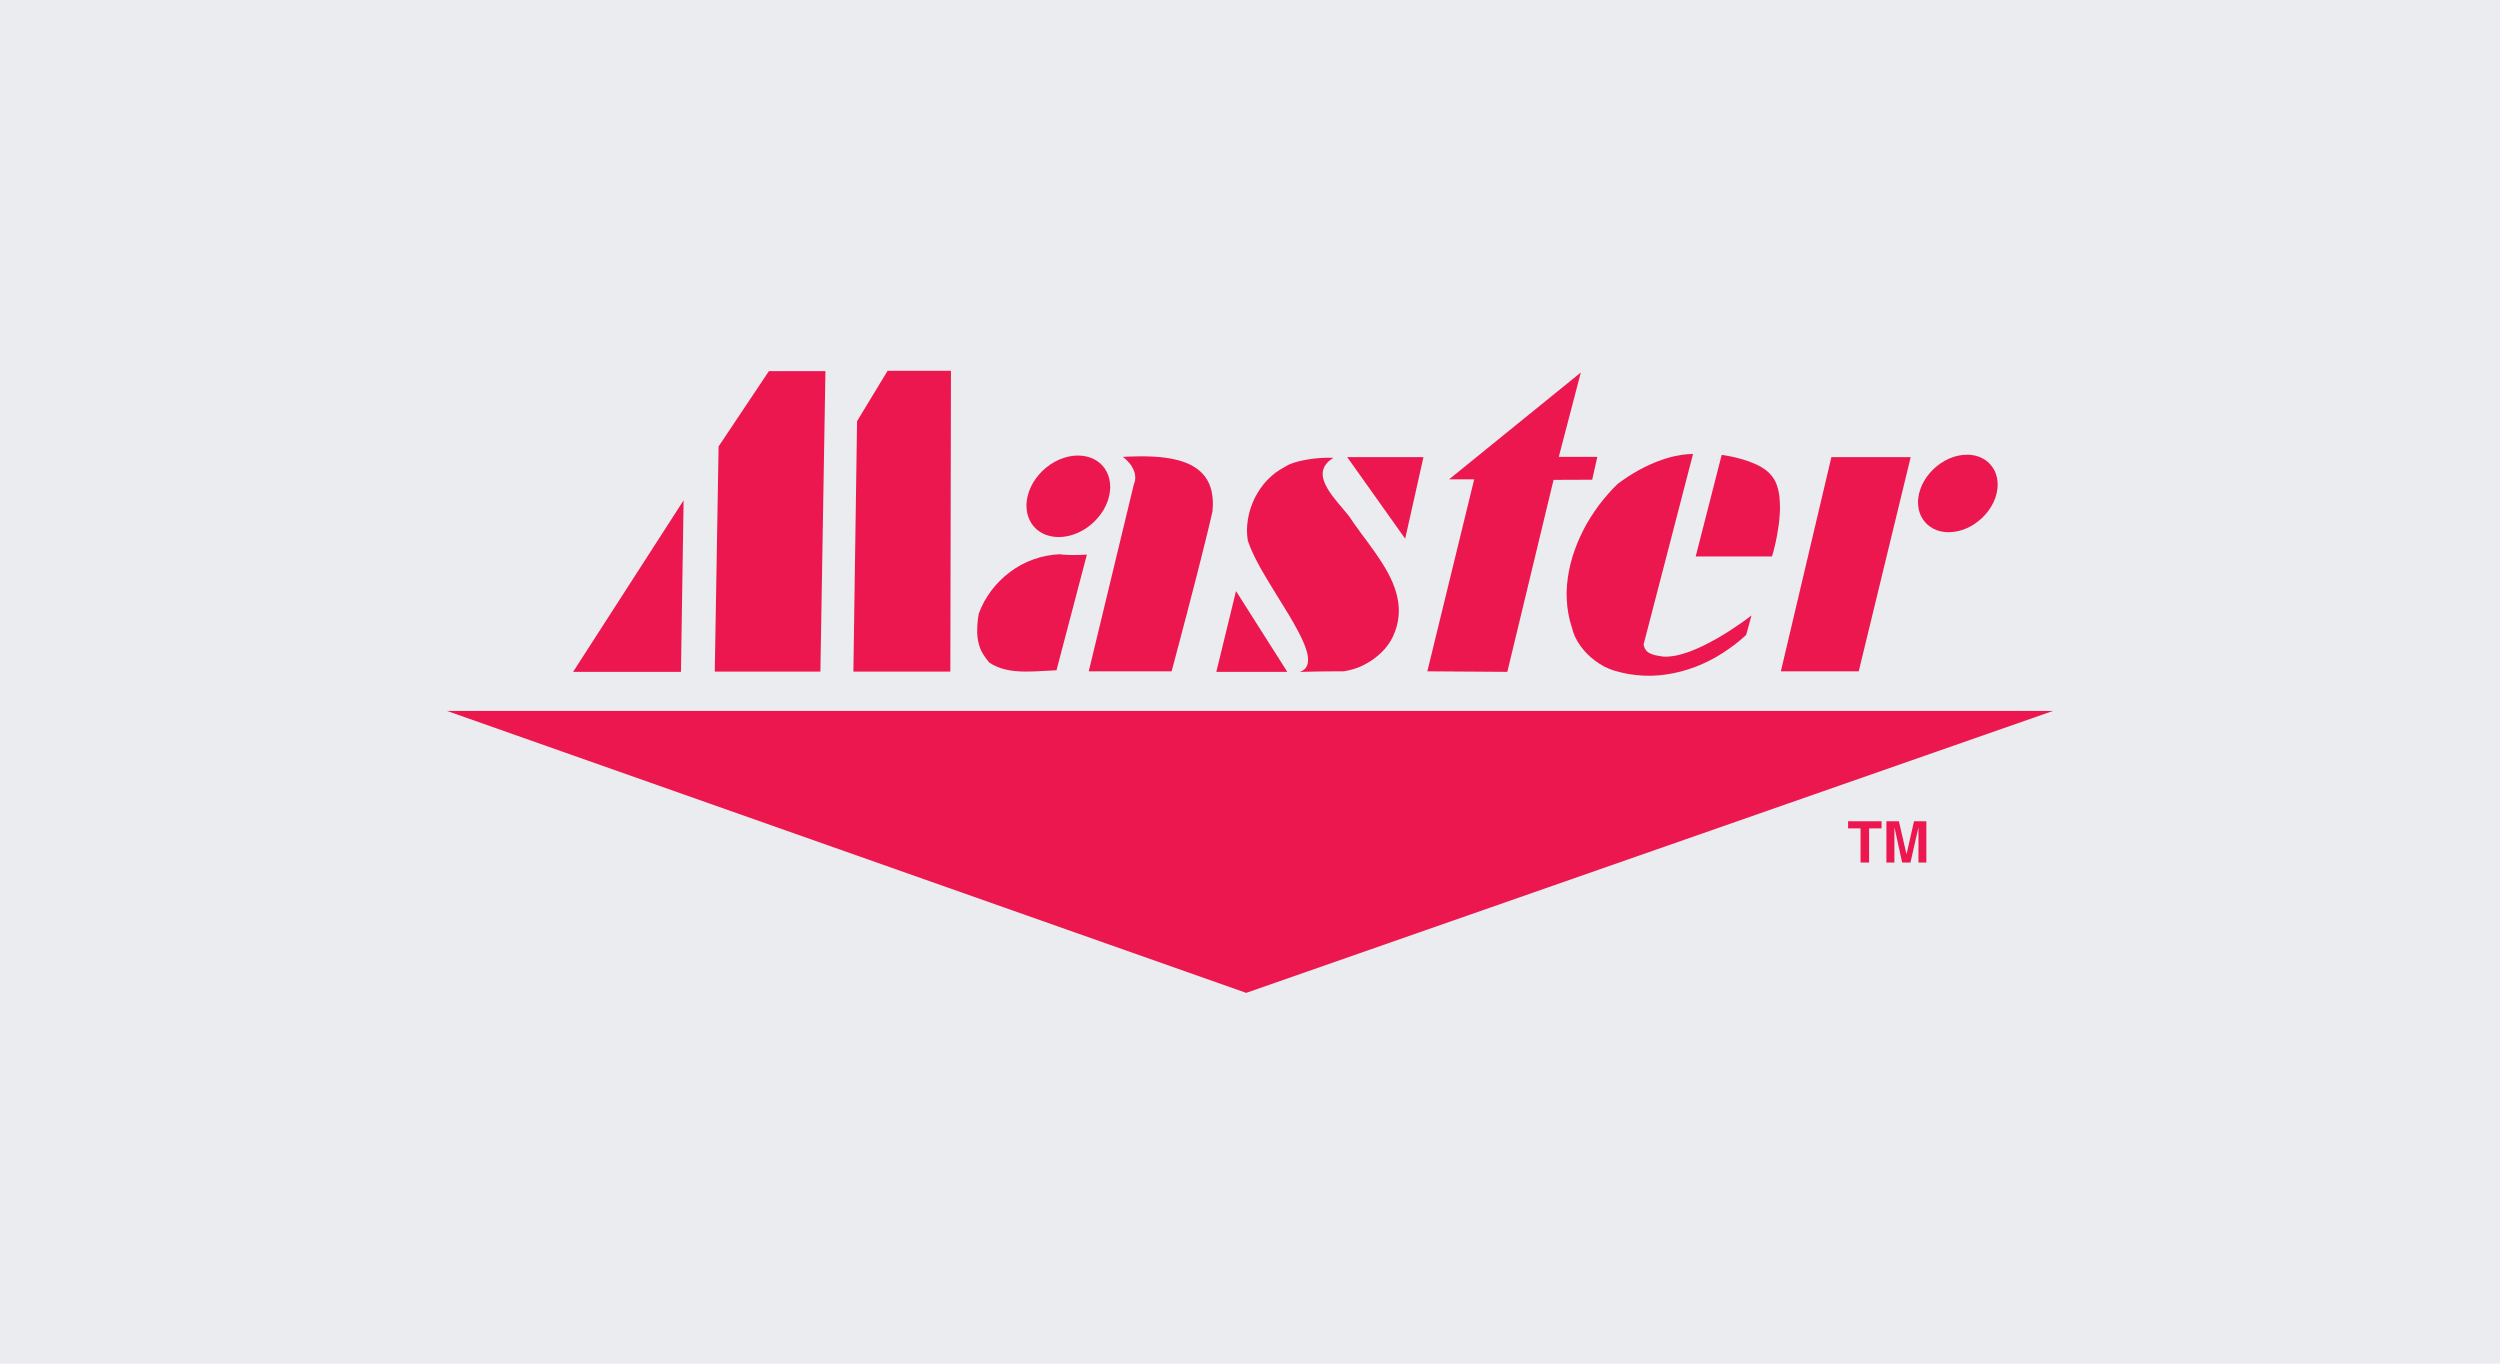
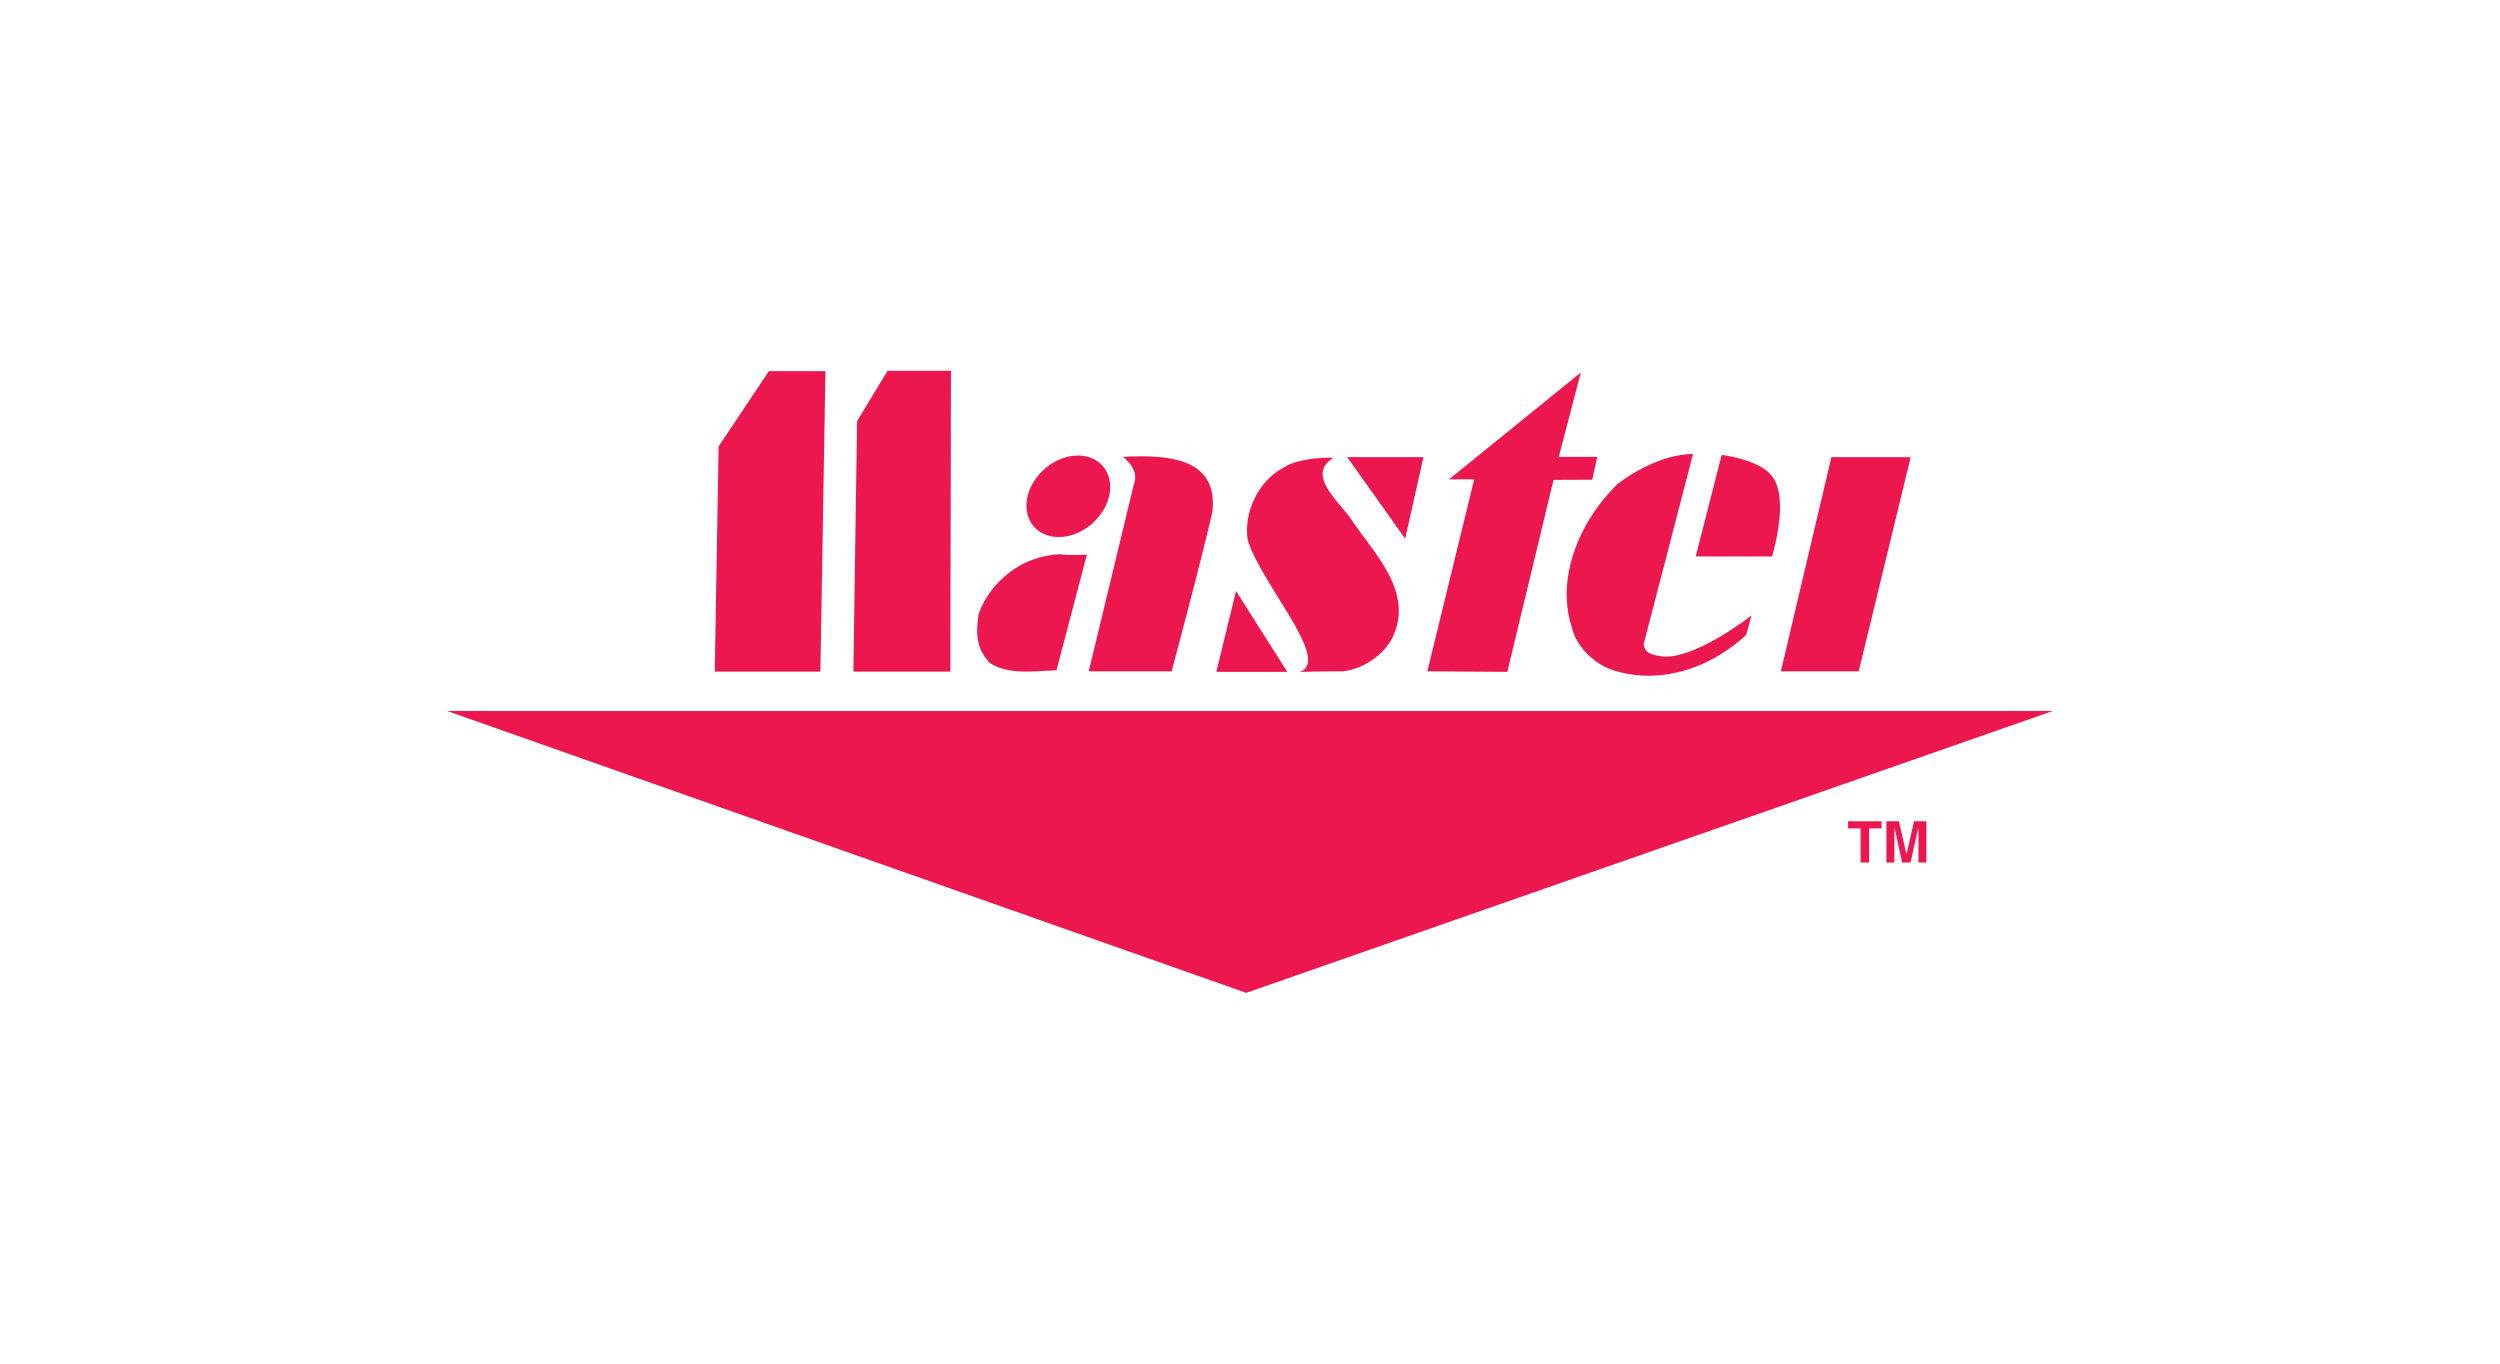
<svg xmlns="http://www.w3.org/2000/svg" version="1.1" id="Layer_1" x="0px" y="0px" viewBox="0 0 220 120" style="enable-background:new 0 0 220 120;" xml:space="preserve">
  <style type="text/css">
	.st0{fill:#EAECEF;}
	.st1{fill-rule:evenodd;clip-rule:evenodd;fill:#ED174F;}
</style>
-   <rect class="st0" width="220" height="120" />
  <g>
    <polygon class="st1" points="90.356,44.064 90.428,43.674 90.548,43.254 90.716,42.852 90.92,42.462 91.166,42.096 91.442,41.754    91.742,41.43 92.078,41.136 92.432,40.872 92.804,40.644 93.194,40.452 93.602,40.296 94.016,40.182 94.436,40.11 94.862,40.086    95.246,40.11 95.612,40.17 95.954,40.272 96.266,40.404 96.554,40.578 96.818,40.776 97.046,41.01 97.244,41.268 97.406,41.556    97.538,41.862 97.628,42.192 97.682,42.54 97.7,42.906 97.67,43.284 97.598,43.674 97.478,44.094 97.31,44.496 97.106,44.886    96.86,45.252 96.584,45.594 96.284,45.918 95.948,46.212 95.594,46.476 95.222,46.704 94.832,46.896 94.424,47.052 94.01,47.166    93.59,47.238 93.164,47.262 92.78,47.238 92.414,47.178 92.072,47.076 91.76,46.944 91.472,46.77 91.208,46.572 90.98,46.338    90.782,46.08 90.62,45.792 90.488,45.486 90.398,45.156 90.344,44.808 90.326,44.442  " />
    <g>
      <g>
-         <path class="st1" d="M175.778,42.342l-0.048-0.33l-0.09-0.312l-0.12-0.294l-0.162-0.264l-0.186-0.246l-0.216-0.222l-0.252-0.192     l-0.27-0.162l-0.3-0.132l-0.324-0.096l-0.348-0.06l-0.366-0.018l-0.402,0.024l-0.402,0.066l-0.396,0.108l-0.384,0.15     l-0.372,0.186l-0.348,0.216l-0.342,0.252l-0.312,0.276l-0.294,0.306l-0.264,0.33l-0.228,0.348l-0.198,0.366l-0.156,0.384     l-0.12,0.396l-0.066,0.372l-0.03,0.36l0.018,0.348l0.048,0.336l0.09,0.312l0.126,0.294l0.156,0.264l0.186,0.246l0.222,0.222     l0.246,0.192l0.27,0.162l0.3,0.132l0.324,0.096l0.348,0.06l0.366,0.018l0.402-0.024l0.402-0.066l0.396-0.108l0.384-0.15     l0.378-0.186l0.348-0.216l0.336-0.252l0.318-0.276l0.288-0.306l0.264-0.33l0.234-0.354l0.192-0.36l0.162-0.384l0.114-0.402     l0.066-0.372l0.03-0.36L175.778,42.342z" />
-       </g>
+         </g>
    </g>
    <g>
      <g>
        <path class="st1" d="M168.824,75.9v-3.036h-0.018v0.024l-0.684,3.012h-0.732l-0.666-3.036h-0.018V75.9h-0.702v-3.63h1.098     l0.66,2.862l0.006,0.006h0.012l0.006-0.006l0.648-2.862h1.086v3.63H168.824z" />
      </g>
    </g>
    <g>
      <g>
        <path class="st1" d="M165.578,72.27h-2.946v0.63h1.092l0.006,0.006V75.9h0.75v-2.994l0.006-0.006h1.092V72.27z" />
      </g>
    </g>
    <g>
      <g>
        <path class="st1" d="M161.162,40.23l-4.446,18.846h6.852l4.572-18.846H161.162z" />
      </g>
    </g>
    <g>
      <g>
        <path class="st1" d="M156.632,44.358l-0.018-0.354l-0.03-0.348l-0.054-0.336l-0.072-0.324l-0.096-0.306l-0.114-0.282     l-0.144-0.258l-0.168-0.24l-0.168-0.204l-0.198-0.192l-0.216-0.174l-0.24-0.162l-0.252-0.15l-0.271-0.138l-0.276-0.12     l-0.288-0.114l-0.282-0.102l-0.288-0.096l-0.276-0.078l-0.27-0.072l-0.258-0.066l-0.24-0.054l-0.222-0.042L152,40.11l-0.168-0.03     l-0.138-0.024l-0.108-0.012l-0.06-0.012h-0.018l-2.286,8.934h6.714l0.006-0.018l0.018-0.066l0.03-0.102l0.042-0.144l0.048-0.174     l0.048-0.204l0.06-0.24l0.06-0.258l0.06-0.288l0.06-0.3l0.054-0.324l0.054-0.336l0.054-0.348l0.042-0.354l0.03-0.36l0.024-0.366     l0.012-0.36L156.632,44.358z" />
      </g>
    </g>
    <g>
      <g>
        <path class="st1" d="M148.46,39.972l-0.54,0.066l-0.546,0.102l-0.552,0.138l-0.54,0.174l-0.546,0.198l-0.528,0.228l-0.522,0.246     l-0.51,0.27l-0.486,0.282l-0.468,0.294l-0.444,0.306l-0.42,0.306l-0.432,0.432l-0.42,0.462l-0.408,0.48l-0.39,0.498l-0.372,0.522     l-0.354,0.534l-0.33,0.546l-0.306,0.57l-0.282,0.576l-0.258,0.594l-0.228,0.6l-0.204,0.612l-0.168,0.612l-0.138,0.624     l-0.102,0.624l-0.072,0.63l-0.03,0.624l0.012,0.63l0.048,0.624l0.09,0.624l0.132,0.612l0.18,0.612l0.126,0.432l0.168,0.42     l0.216,0.396l0.252,0.384l0.282,0.36l0.318,0.342l0.336,0.312l0.36,0.288l0.378,0.258l0.384,0.228l0.402,0.186l0.402,0.156     l0.678,0.186l0.678,0.144l0.678,0.09l0.672,0.054l0.672,0.006l0.666-0.036l0.654-0.078l0.648-0.114l0.642-0.15l0.636-0.186     l0.618-0.216l0.612-0.252l0.594-0.282l0.588-0.312l0.558-0.342l0.552-0.366l0.54-0.39l0.516-0.414l0.498-0.438l0.036-0.102     l0.036-0.138l0.048-0.156l0.048-0.174l0.048-0.18l0.048-0.18l0.048-0.18l0.048-0.168l0.036-0.15l0.036-0.132l0.024-0.096     l0.018-0.066v-0.006l-0.054,0.042l-0.085,0.066l-0.12,0.09l-0.144,0.108l-0.174,0.126l-0.198,0.144l-0.228,0.156l-0.246,0.168     l-0.264,0.18l-0.288,0.192l-0.3,0.192l-0.318,0.198l-0.33,0.198l-0.336,0.198h-0.006l-0.354,0.192l-0.36,0.192l-0.36,0.186     l-0.372,0.174l-0.366,0.162l-0.372,0.15l-0.372,0.138l-0.366,0.114l-0.36,0.102l-0.354,0.078l-0.348,0.048l-0.336,0.03h-0.324     l-0.174-0.03l-0.18-0.03l-0.186-0.03l-0.18-0.036l-0.18-0.048l-0.174-0.06l-0.162-0.078h-0.006l-0.15-0.096l-0.126-0.12     l-0.108-0.15v-0.006l-0.078-0.18l-0.048-0.216l4.35-16.758L148.46,39.972z" />
      </g>
    </g>
    <g>
      <g>
        <path class="st1" d="M127.52,42.18h2.202l0.006,0.006l-4.122,16.89l7.038,0.048l4.068-16.89l0.006-0.006l3.396-0.012l0.45-2.01     h-3.384l-0.006-0.006l1.939-7.422L127.52,42.18z" />
      </g>
    </g>
    <g>
      <g>
        <path class="st1" d="M118.556,40.23l5.1,7.176l1.608-7.176H118.556z" />
      </g>
    </g>
    <g>
      <g>
        <path class="st1" d="M115.1,58.218l-0.03,0.21l-0.072,0.186v0.006l-0.102,0.168l-0.138,0.138l-0.18,0.12h-0.006l-0.186,0.078     h0.222l0.114-0.006h0.12l0.12-0.006h0.126l0.132-0.006h0.15l0.162-0.006l0.18-0.006h0.204l0.228-0.006h0.258l0.288-0.006h0.324     l0.366-0.006h0.858l0.468-0.09l0.468-0.126l0.45-0.162l0.432-0.204l0.408-0.228l0.396-0.258l0.366-0.288l0.342-0.306l0.306-0.324     l0.27-0.342l0.234-0.354l0.192-0.36l0.192-0.462l0.15-0.456l0.102-0.456l0.06-0.444l0.024-0.438l-0.018-0.438l-0.048-0.426     l-0.084-0.426l-0.108-0.42l-0.138-0.414l-0.162-0.414l-0.186-0.402l-0.204-0.402l-0.222-0.402l-0.234-0.384l-0.252-0.39     l-0.258-0.384l-0.264-0.384l-0.276-0.378l-0.27-0.378l-0.276-0.372l-0.276-0.366l-0.264-0.372l-0.264-0.36l-0.252-0.36     l-0.24-0.36l-0.15-0.198l-0.162-0.198l-0.174-0.21l-0.174-0.21l-0.18-0.216l-0.186-0.216l-0.18-0.222l-0.174-0.222l-0.174-0.222     l-0.162-0.222l-0.15-0.228l-0.138-0.222v-0.006l-0.12-0.228l-0.102-0.222l-0.084-0.222l-0.06-0.216l-0.036-0.216v-0.216     l0.024-0.21l0.06-0.204l0.09-0.198v-0.006l0.138-0.192l0.168-0.192l0.216-0.18l0.246-0.162l-0.378-0.012l-0.414,0.006     l-0.42,0.024l-0.414,0.036l-0.414,0.054l-0.402,0.066l-0.39,0.078l-0.36,0.09l-0.336,0.102l-0.306,0.114l-0.258,0.126     l-0.216,0.132h-0.006l-0.414,0.24l-0.396,0.27l-0.372,0.312l-0.348,0.336l-0.318,0.366l-0.288,0.39l-0.258,0.414l-0.234,0.426     l-0.192,0.444l-0.168,0.456l-0.126,0.462l-0.096,0.468l-0.06,0.474l-0.024,0.468l0.018,0.468l0.054,0.456l0.12,0.336l0.138,0.354     l0.156,0.354l0.174,0.372l0.192,0.378l0.204,0.378l0.21,0.39l0.228,0.39l0.234,0.396l0.24,0.402l0.246,0.402l0.246,0.402     l0.246,0.402l0.246,0.402l0.246,0.396l0.24,0.396l0.24,0.384l0.222,0.384l0.222,0.378v0.006l0.204,0.366l0.192,0.36l0.18,0.348     l0.162,0.336l0.144,0.324l0.12,0.312l0.102,0.294l0.078,0.282l0.048,0.264l0.024,0.246L115.1,58.218z" />
      </g>
    </g>
    <g>
      <g>
        <path class="st1" d="M108.77,52.014l-1.734,7.11h6.246L108.77,52.014z" />
      </g>
    </g>
    <g>
      <g>
        <path class="st1" d="M106.73,44.052l-0.042-0.426l-0.066-0.396l-0.102-0.366l-0.132-0.336l-0.162-0.306l-0.186-0.282     l-0.216-0.258l-0.24-0.234l-0.264-0.21l-0.288-0.186l-0.306-0.168l-0.33-0.144l-0.348-0.132l-0.366-0.108l-0.384-0.09     l-0.402-0.078l-0.414-0.06l-0.426-0.048l-0.438-0.03l-0.45-0.024l-0.462-0.012h-0.468l-0.48,0.012l-0.479,0.012l-0.468,0.024     l0.246,0.204l0.216,0.216l0.18,0.21l0.144,0.204v0.006l0.108,0.198l0.084,0.192l0.06,0.174l0.03,0.168l0.018,0.156l0.006,0.144     l-0.012,0.126l-0.018,0.108l-0.018,0.096L99.83,42.48l-0.024,0.054l-0.012,0.036l-0.006,0.012L95.81,59.076h7.29l0.006-0.018     l0.018-0.066l0.03-0.108l0.036-0.15l0.054-0.186l0.06-0.222l0.066-0.258l0.078-0.288l0.084-0.318l0.09-0.348l0.102-0.372     l0.108-0.402l0.108-0.42l0.114-0.438l0.12-0.462l0.126-0.474l0.132-0.486l0.126-0.504l0.138-0.516l0.132-0.522l0.138-0.528     l0.138-0.534l0.138-0.534l0.138-0.534l0.132-0.534l0.138-0.534l0.132-0.528l0.126-0.516l0.132-0.516l0.12-0.498l0.12-0.486     l0.114-0.468l0.108-0.456l0.102-0.438L106.7,45l0.03-0.492V44.052z" />
      </g>
    </g>
    <g>
      <g>
        <path class="st1" d="M95.63,48.804l-0.06,0.006l-0.096,0.006l-0.132,0.006l-0.156,0.006l-0.18,0.006l-0.204,0.006h-0.666     l-0.228-0.012l-0.228-0.012l-0.222-0.018l-0.21-0.024l-0.6,0.048l-0.588,0.096l-0.576,0.138l-0.558,0.18l-0.546,0.216     l-0.522,0.258l-0.498,0.294l-0.48,0.336l-0.45,0.36l-0.426,0.396l-0.402,0.426l-0.366,0.45l-0.33,0.48l-0.3,0.492l-0.258,0.528     l-0.222,0.546l-0.072,0.486l-0.042,0.444l-0.018,0.414v0.384l0.03,0.354l0.054,0.33l0.072,0.306l0.096,0.294l0.12,0.276     l0.144,0.252l0.168,0.258l0.186,0.252l0.204,0.246l0.348,0.21l0.366,0.168l0.378,0.138l0.39,0.102l0.402,0.078l0.414,0.048     l0.426,0.03l0.432,0.012l0.438-0.006l0.45-0.012l0.456-0.024l0.468-0.024l0.468-0.024l0.468-0.024l2.676-10.182H95.63z" />
      </g>
    </g>
    <g>
      <g>
        <path class="st1" d="M78.11,32.628l-2.688,4.434L75.098,59.1h8.532l0.054-26.472H78.11z" />
      </g>
    </g>
    <g>
      <g>
        <path class="st1" d="M67.664,32.658l-4.428,6.63L62.9,59.1h9.294l0.444-26.442H67.664z" />
      </g>
    </g>
    <g>
      <g>
-         <path class="st1" d="M50.432,59.124h9.492l0.234-15.096L50.432,59.124z" />
-       </g>
+         </g>
    </g>
    <g>
      <g>
        <path class="st1" d="M39.338,62.562l70.326,24.81l70.998-24.81H39.338z" />
      </g>
    </g>
  </g>
</svg>